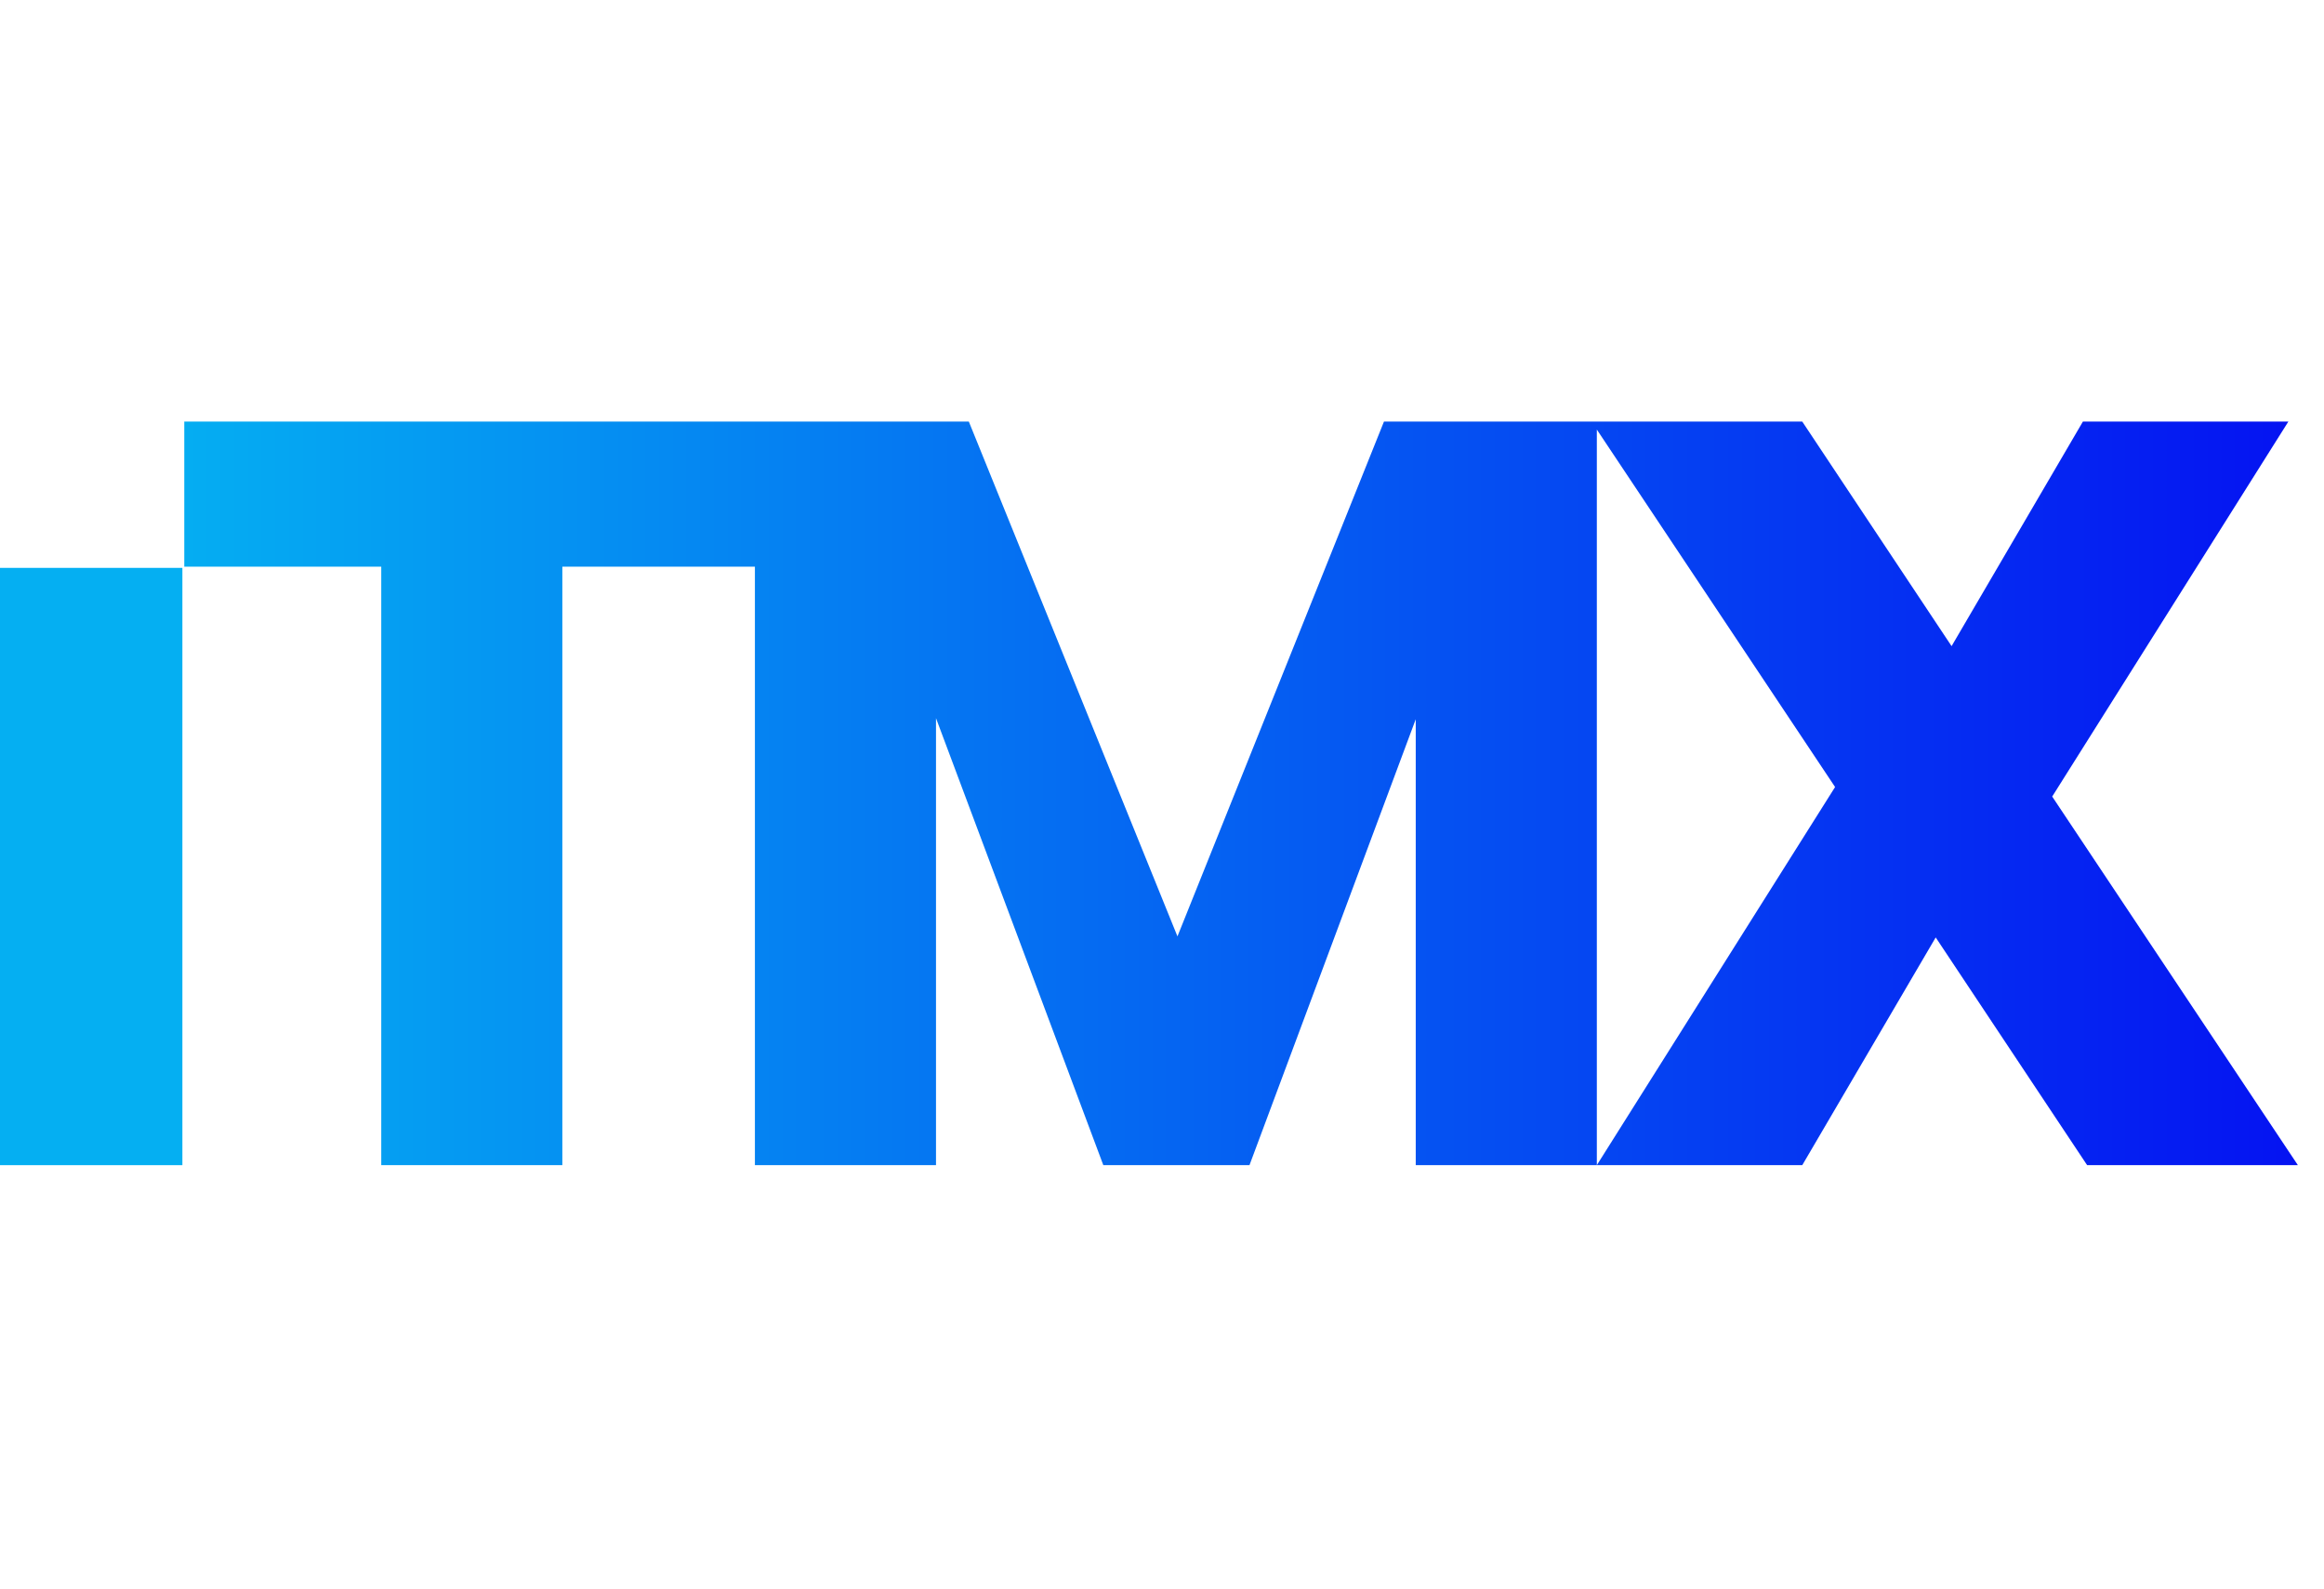
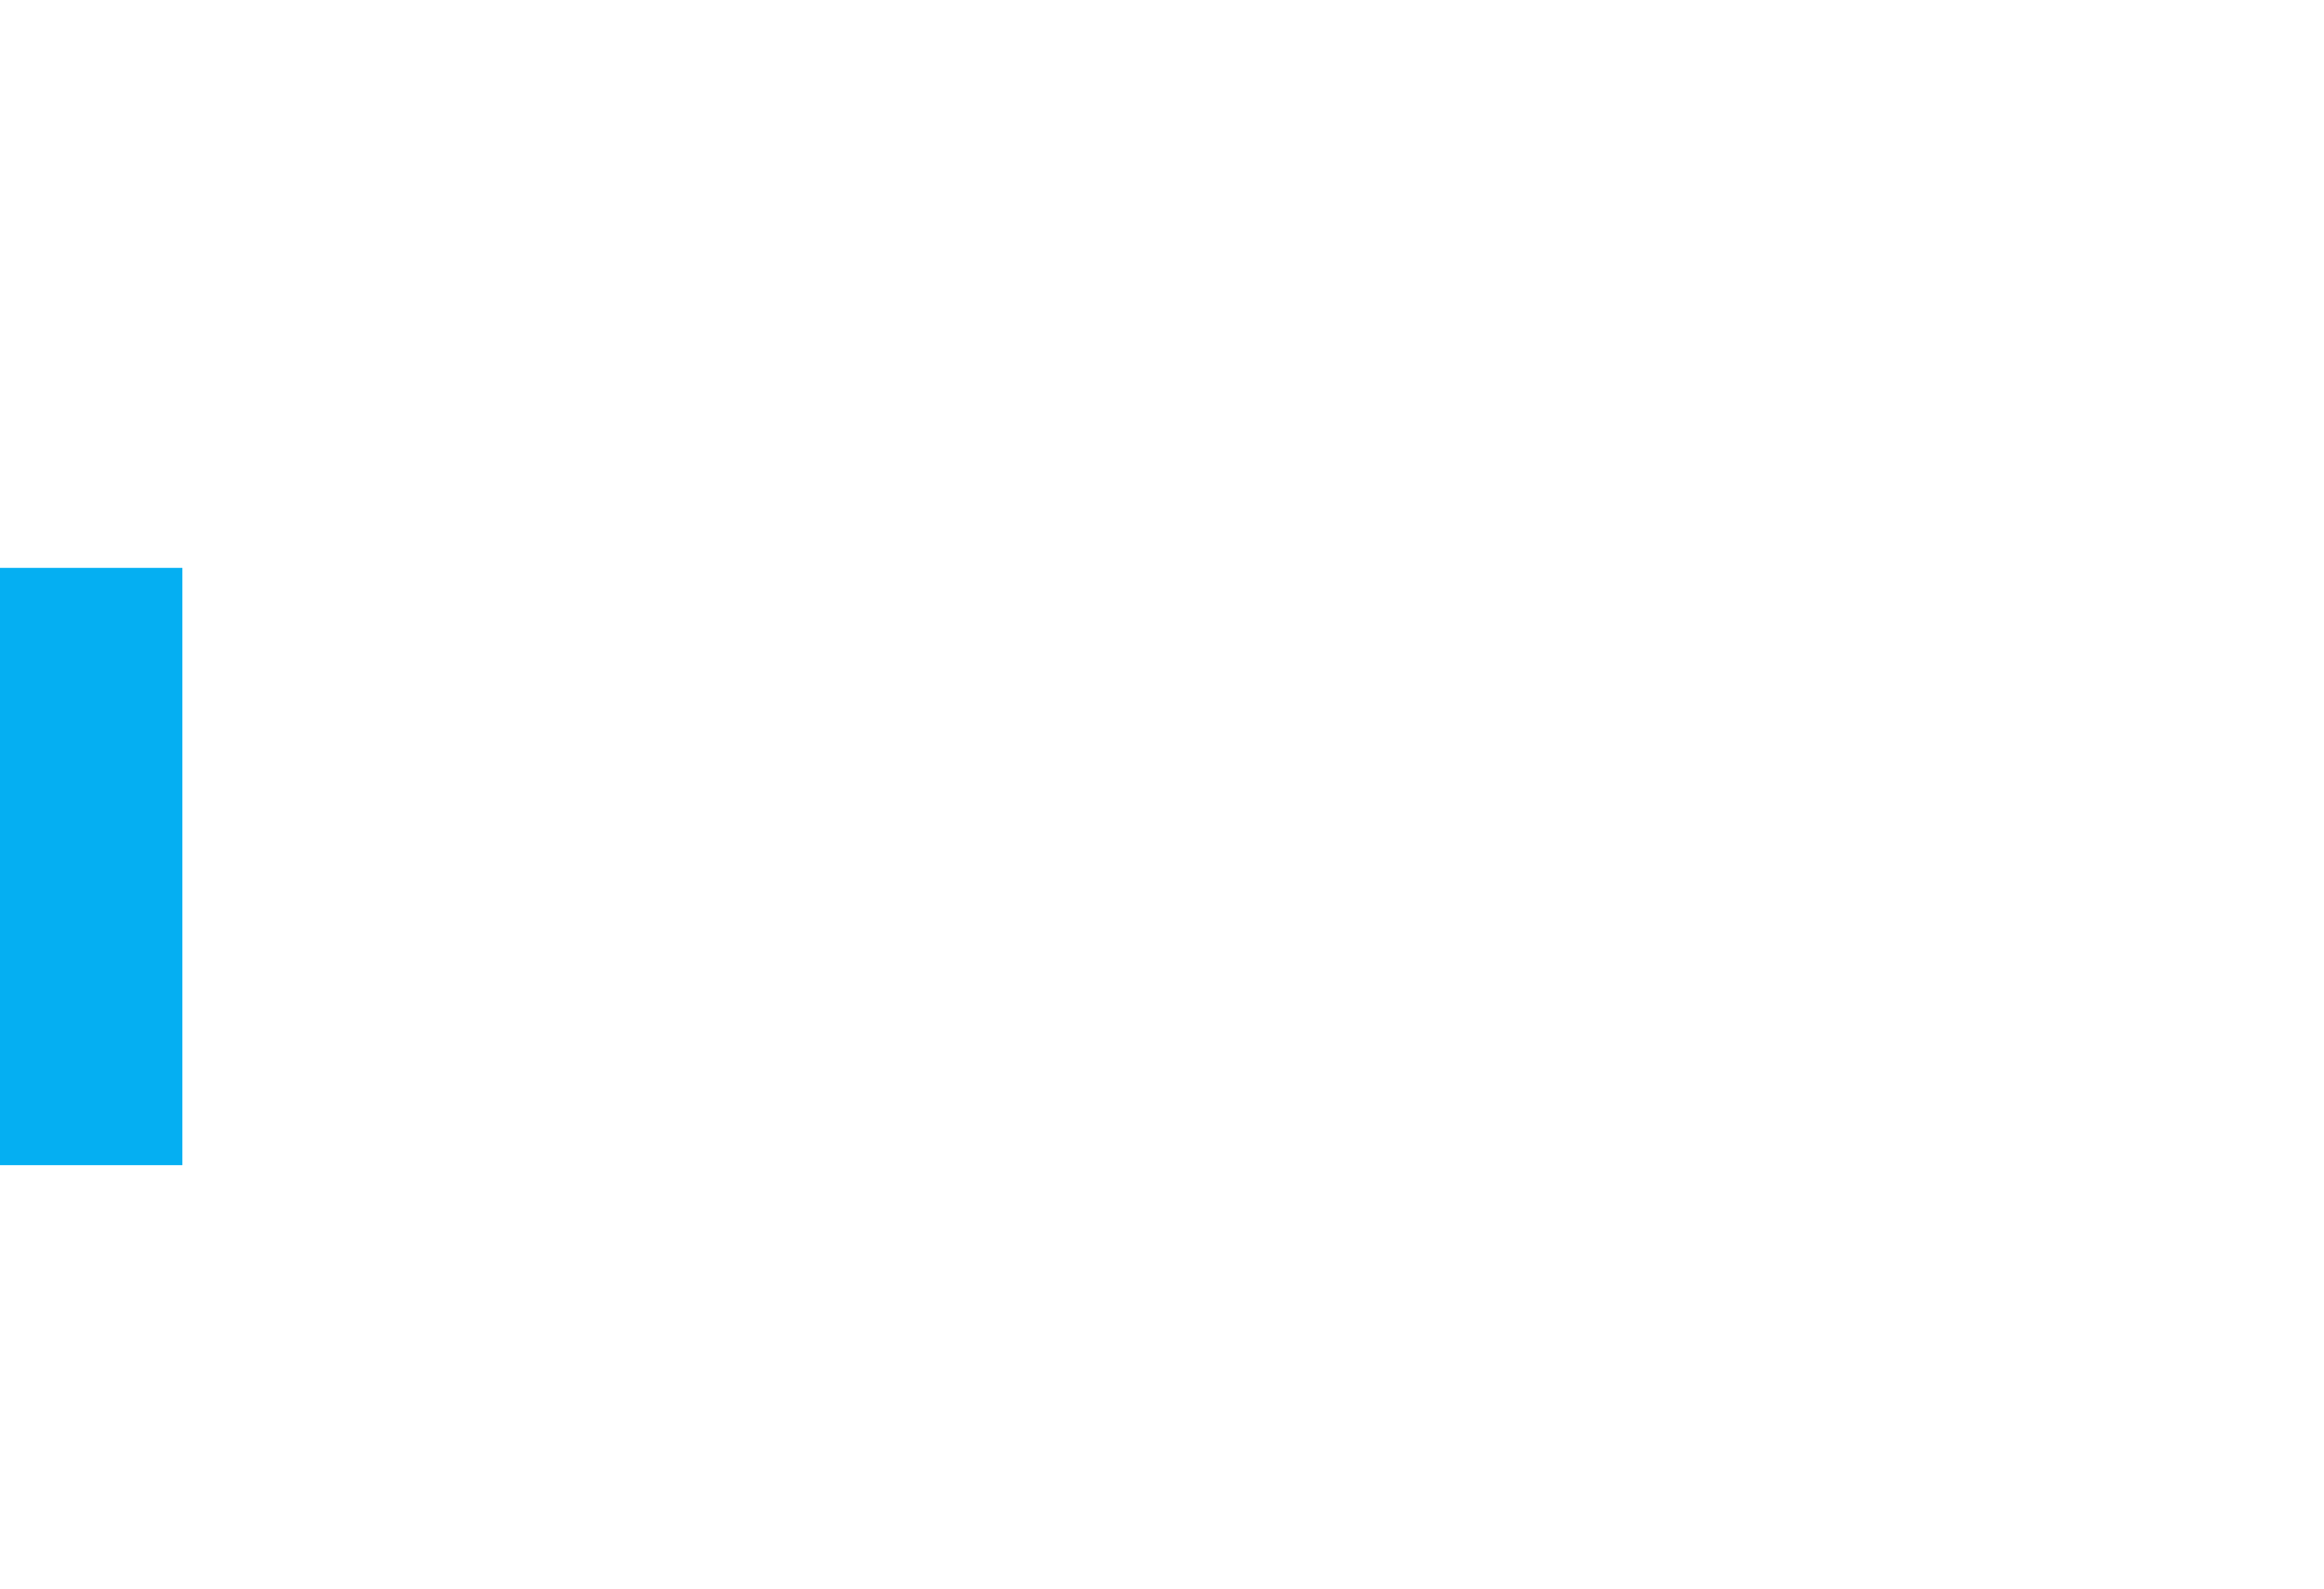
<svg xmlns="http://www.w3.org/2000/svg" width="790" height="540" viewBox="0 0 790 540" fill="none">
-   <path d="M258.12 143.28V192.6H191.16V396H129.6V192.6H62.64V143.28H258.12ZM542.815 143.28V396H481.255V244.44L424.735 396H375.055L318.175 244.08V396H256.615V143.28H329.335L400.255 318.24L470.455 143.28H542.815ZM709.484 396L658.004 318.6L612.644 396H542.804L623.804 267.48L541.004 143.28H612.644L663.404 219.6L708.044 143.28H777.884L697.604 270.72L781.124 396H709.484Z" fill="url(#paint0_linear_169_2)" />
  <path d="M31 193V396" stroke="#05AFF2" stroke-width="62" />
  <defs>
    <linearGradient id="paint0_linear_169_2" x1="54" y1="270" x2="790" y2="270" gradientUnits="userSpaceOnUse">
      <stop stop-color="#05AFF2" />
      <stop offset="1" stop-color="#0511F2" />
    </linearGradient>
  </defs>
</svg>